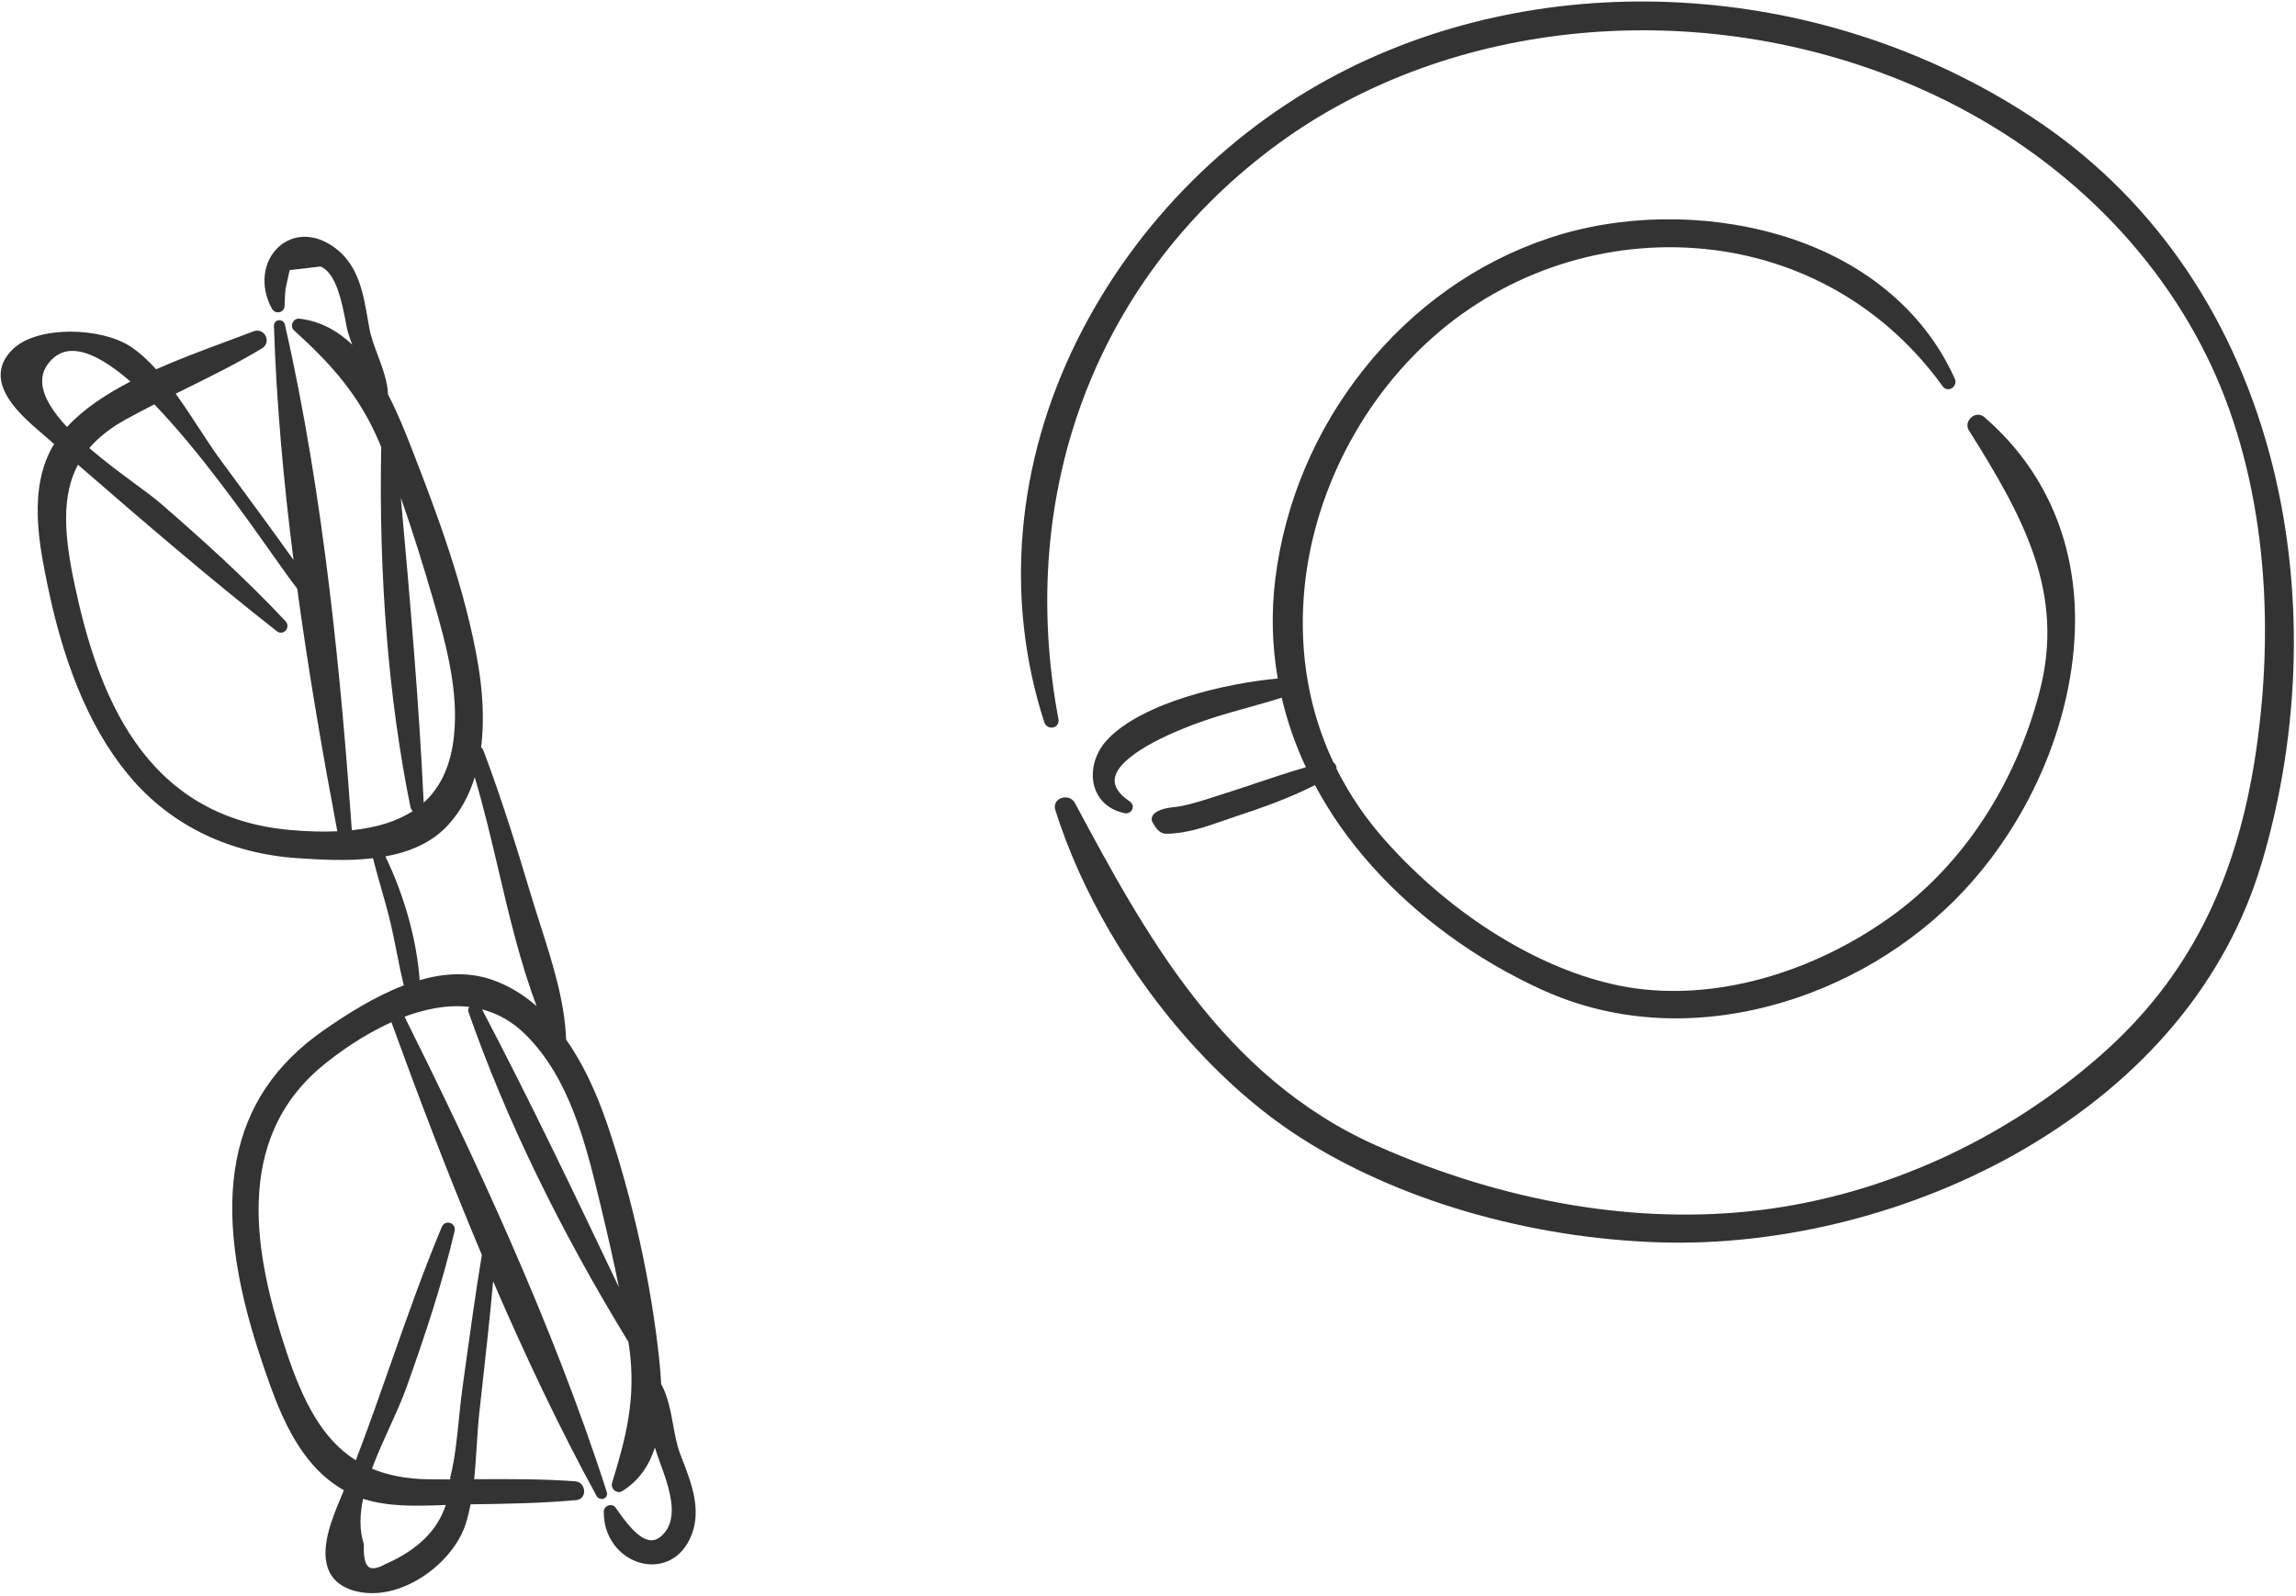
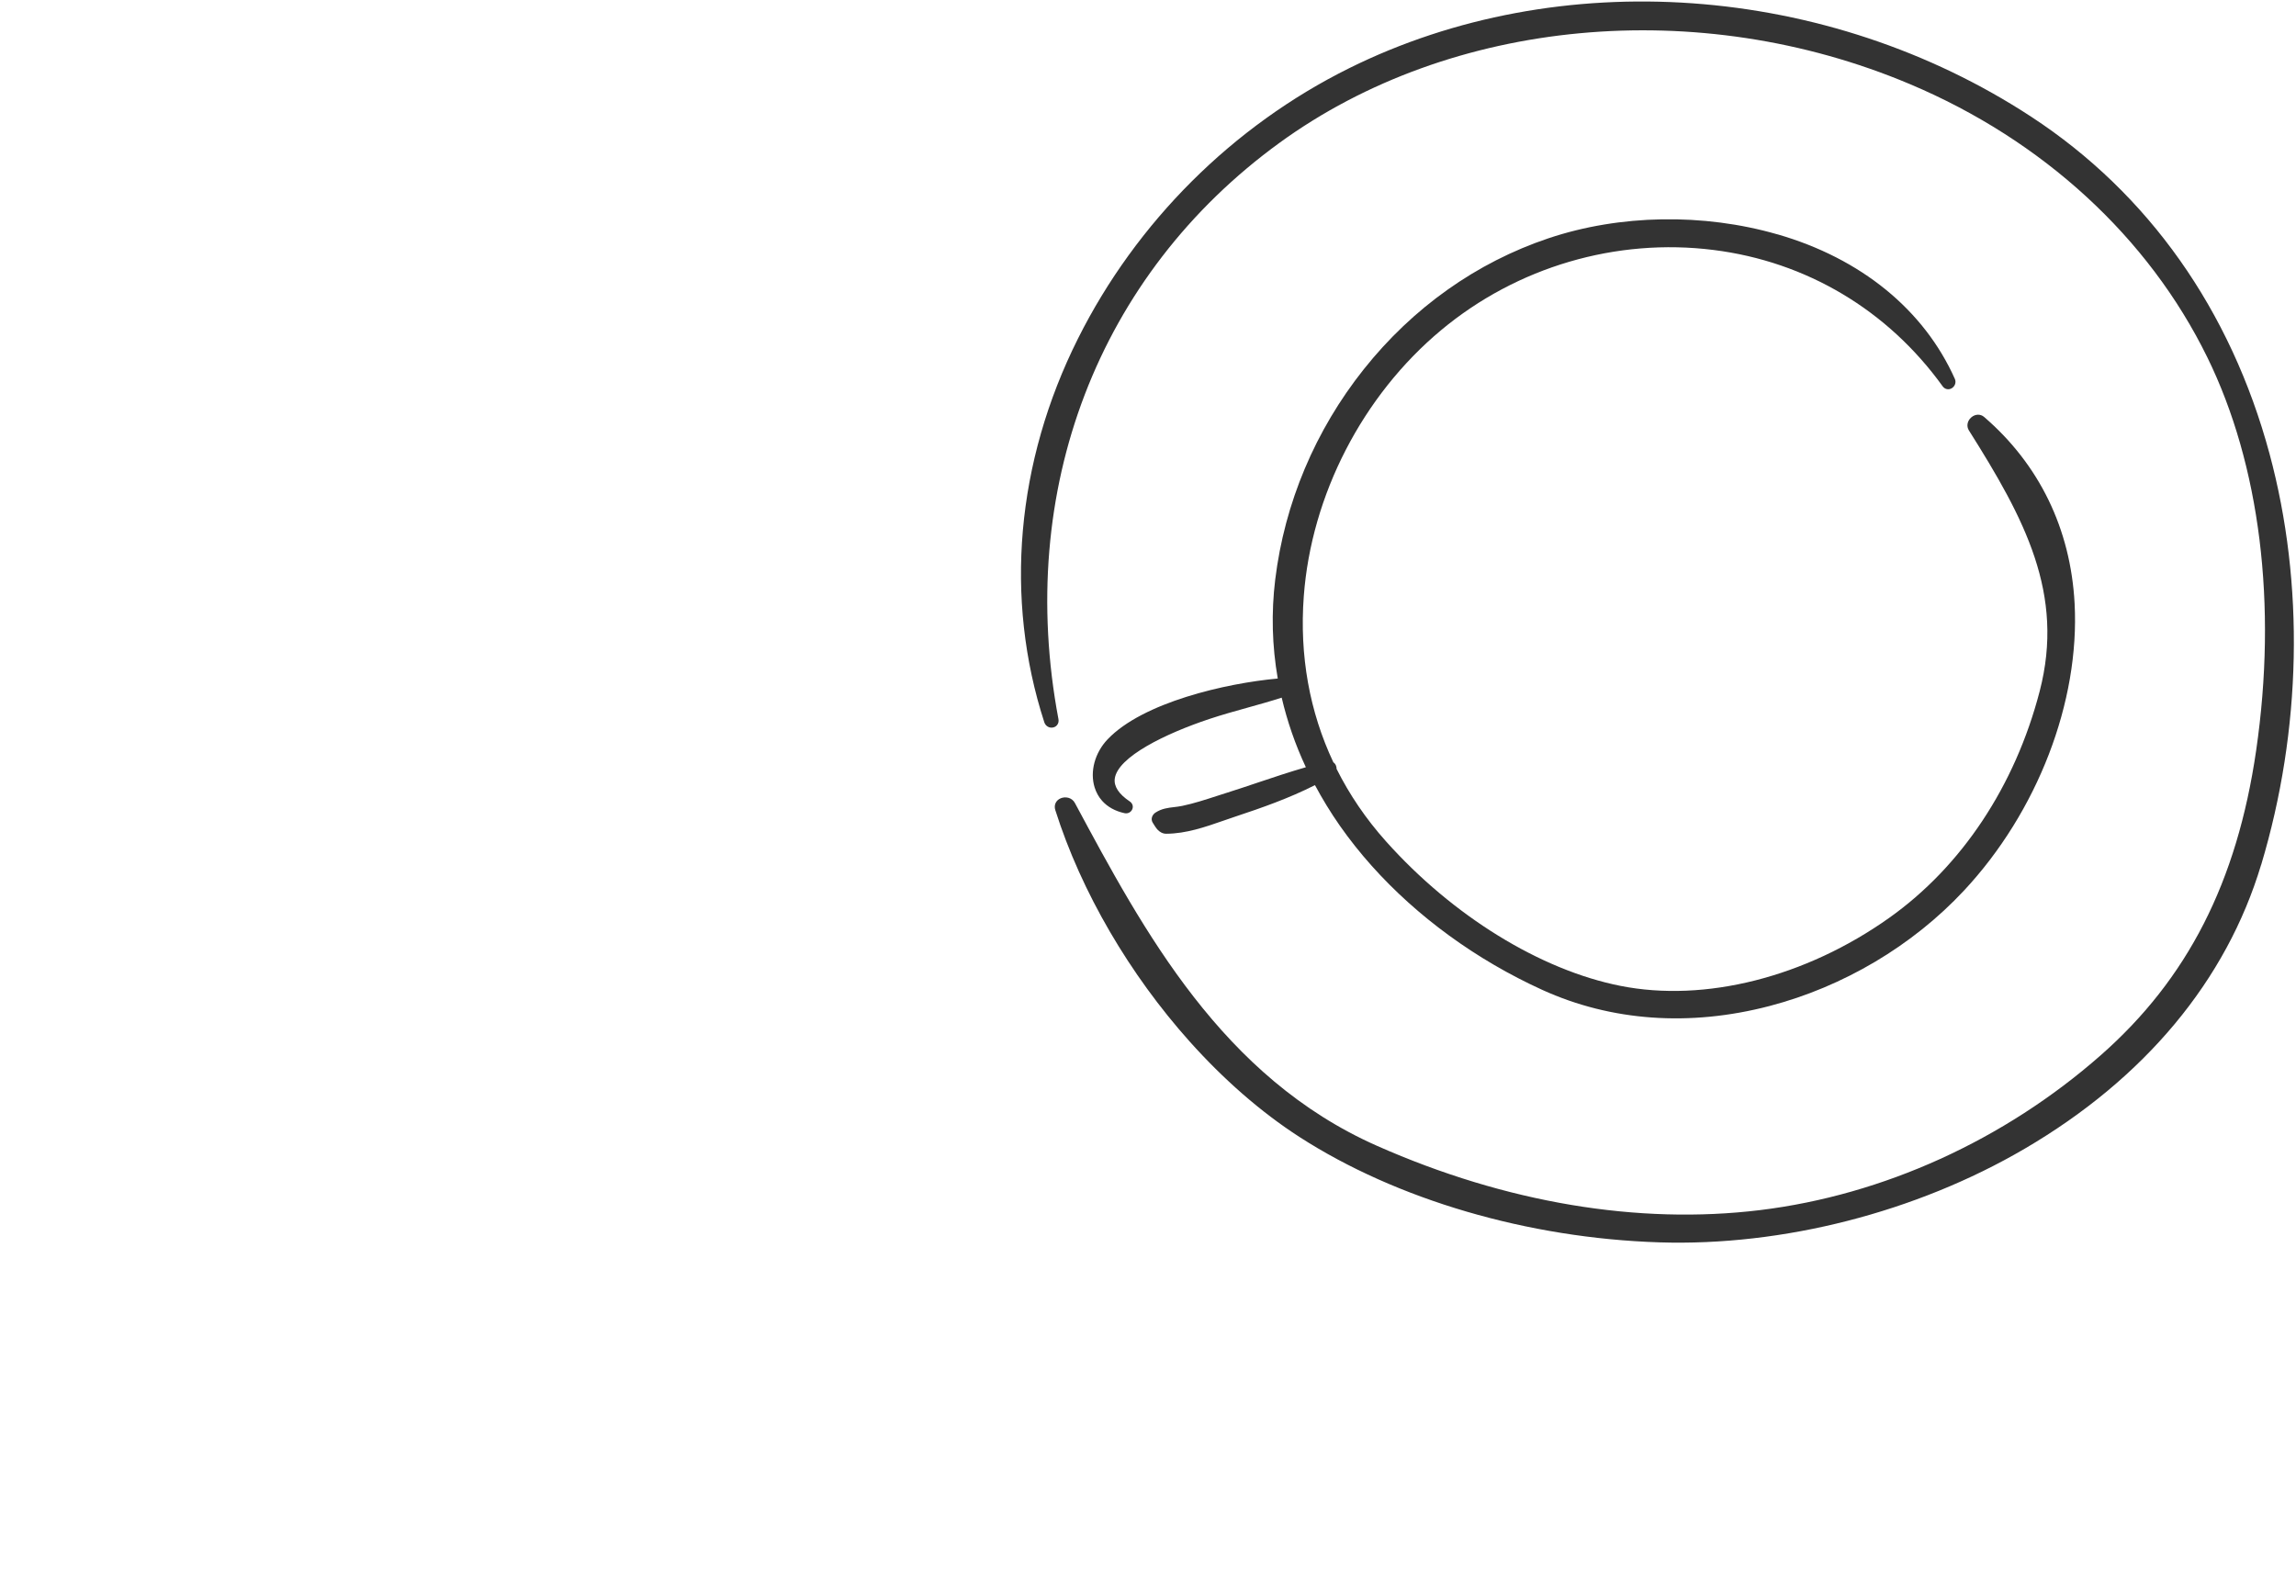
<svg xmlns="http://www.w3.org/2000/svg" width="558" height="388" viewBox="0 0 558 388" fill="none">
  <path d="M431.977 56.964C413.949 51.76 393.662 52.107 376.328 57.916C358.883 63.768 343.359 74.769 331.453 89.739C319.646 104.575 312.196 122.256 309.919 140.865C308.932 148.95 309.159 157.011 310.535 164.922C297.867 166.076 277.739 170.724 269.19 179.693C266.085 182.953 264.839 187.529 266.024 191.375C266.411 192.622 267.026 193.723 267.851 194.647C269.176 196.129 271.038 197.166 273.322 197.653C274.093 197.817 274.878 197.416 275.18 196.695C275.476 196.004 275.232 195.241 274.574 194.802C271.895 193.007 270.672 191.134 270.925 189.246C271.644 183.963 283.262 178.299 293.901 174.757C296.983 173.734 300.168 172.838 303.252 171.985C305.972 171.228 308.753 170.45 311.492 169.572C312.838 175.317 314.786 180.974 317.365 186.483C313.473 187.607 309.626 188.887 305.878 190.148C303.38 190.985 300.8 191.859 298.249 192.662C297.386 192.937 296.523 193.212 295.653 193.493C292.932 194.378 290.113 195.295 287.318 195.877C286.639 196.022 285.976 196.095 285.331 196.175C283.858 196.349 282.336 196.52 280.824 197.503C280.064 197.997 279.567 199.031 280.154 199.972L280.299 200.199C280.456 200.452 280.612 200.704 280.769 200.945C280.915 201.172 281.068 201.382 281.24 201.575C281.865 202.274 282.636 202.658 283.435 202.648C288.29 202.625 292.911 201.011 297.377 199.455C298.354 199.113 299.324 198.776 300.287 198.458C306.631 196.354 313.268 194.034 319.577 190.831C321.375 194.187 323.383 197.493 325.64 200.716C327.987 204.066 330.571 207.319 333.37 210.45C344.404 222.795 358.756 233.282 374.811 240.595C391.575 248.222 410.674 249.584 430.057 244.517C448.016 239.821 464.791 229.872 477.284 216.489C495.164 197.345 505.474 170.586 504.193 146.651C503.221 128.569 495.618 112.903 482.205 101.347C481.322 100.578 480.045 100.623 479.096 101.436C478.103 102.289 477.864 103.599 478.502 104.61C492.017 126.037 501.867 144.321 495.698 168.036C489.721 191.049 476.739 210.593 459.157 223.077C438.805 237.529 414.365 243.711 393.798 239.621C374.329 235.752 353.053 222.636 336.863 204.523L336.806 204.459C331.949 199.025 327.958 193.139 324.83 186.886C324.839 186.624 324.793 186.353 324.686 186.091C324.553 185.749 324.324 185.48 324.054 185.294C318.261 173.009 315.788 159.361 316.859 144.946C318.676 120.342 331.151 96.161 350.232 80.249C368.655 64.879 392.793 57.778 416.459 60.759C439.011 63.593 458.784 75.363 472.138 93.909C472.647 94.608 473.543 94.823 474.306 94.383C475.131 93.911 475.468 92.918 475.083 92.073C467.563 75.272 452.262 62.806 431.996 56.959L431.977 56.964Z" fill="#333333" />
  <path d="M549.532 210.211C559.378 177.427 560.102 141.946 551.568 110.297C542.136 75.331 522.121 47.006 493.674 28.388C444.025 -4.103 378.955 -8.742 327.911 16.567C299.601 30.606 276.185 53.947 261.987 82.289C246.95 112.315 244.036 145.436 253.797 175.55C254.109 176.506 255.054 177.047 256.013 176.801C256.897 176.576 257.415 175.733 257.236 174.796C246.77 119.158 266.844 66.798 310.934 34.731C352.659 4.385 412.797 -1.226 464.143 20.435C496.475 34.068 522.153 57.665 536.454 86.861C549.262 113.016 553.478 146.955 548.317 182.408C543.662 214.384 531.649 237.933 510.509 256.517C487.071 277.119 457.678 290.476 427.741 294.127C398.124 297.735 365.949 292.341 334.7 278.524C297.039 261.875 278.024 226.448 261.242 195.188C260.503 193.805 258.907 193.558 257.783 194.032C256.609 194.528 256.087 195.675 256.469 196.892C262.829 216.957 274.615 236.916 289.084 253.104C297.29 262.285 306.358 270.246 315.782 276.331C339.443 291.598 371.322 300.938 403.232 301.964C433.286 302.929 465.655 294.645 492.019 279.23C521.201 262.172 541.08 238.299 549.521 210.198L549.532 210.211Z" fill="#333333" />
-   <path d="M165.812 354.71L165.291 353.352C164.49 351.24 164.057 348.857 163.596 346.337C162.967 342.894 162.326 339.359 160.687 336.426C160.595 334.489 160.435 332.577 160.24 330.731C158.311 312.108 153.839 291.763 147.648 273.451C144.837 265.137 141.479 258.213 137.591 252.674C137.252 243.351 134.2 233.798 131.241 224.554C130.444 222.047 129.681 219.682 128.973 217.313C125.867 206.897 122.068 194.608 117.505 182.446C117.383 182.117 117.179 181.849 116.922 181.652C117.809 174.684 117.207 167.535 116.199 161.534C113.13 143.329 106.242 124.843 100.018 108.95C98.526 105.148 96.699 100.467 94.306 95.877C94.174 92.705 92.984 89.499 91.82 86.362C90.956 84.052 90.141 81.86 89.755 79.735C89.63 79.039 89.505 78.331 89.381 77.611C88.336 71.504 87.148 64.579 81.593 60.38C75.962 56.122 70.853 57.295 67.943 59.816C63.852 63.356 63.096 69.63 66.1 75.059C66.166 75.173 66.24 75.281 66.32 75.37C66.716 75.813 67.326 76.018 67.919 75.88C68.611 75.723 69.114 75.136 69.154 74.418C69.183 73.908 69.206 73.391 69.223 72.88C69.256 71.961 69.291 71.018 69.398 70.207L70.394 65.647L77.893 64.784C81.749 66.254 83.199 73.938 83.989 78.091C84.083 78.584 84.167 79.028 84.242 79.434C84.518 80.803 85.021 82.27 85.63 83.792C82.117 80.456 77.899 78.063 72.781 77.455C72.084 77.374 71.422 77.77 71.109 78.442C70.804 79.107 70.939 79.84 71.474 80.309C80.626 88.61 87.284 96.059 92.185 107.526C92.346 107.901 92.495 108.287 92.651 108.656C92.018 140.05 94.445 170.152 99.759 196.195C99.822 196.486 99.954 196.737 100.138 196.942C100.195 197.006 100.266 197.059 100.341 197.118C96.511 199.618 91.589 201.167 85.505 201.792C82.989 166.137 78.811 120.842 69.237 78.88C69.075 78.194 68.423 77.749 67.705 77.838C67.035 77.928 66.565 78.475 66.576 79.147C67.17 98.086 68.957 117.403 71.333 136.101C66.707 129.594 61.945 123.129 57.307 116.828L53.501 111.666C51.905 109.492 50.244 106.948 48.476 104.247C46.646 101.45 44.727 98.502 42.691 95.694C43.356 95.365 44.021 95.036 44.679 94.713C50.995 91.595 57.524 88.38 63.679 84.668C64.739 84.032 65.109 82.766 64.568 81.669C64.091 80.709 62.924 80.01 61.596 80.528C59.495 81.344 57.209 82.198 54.786 83.094C49.437 85.082 43.589 87.251 37.941 89.759C35.956 87.564 33.875 85.637 31.658 84.191C24.567 79.565 9.176 79.044 3.128 84.865C1.097 86.819 0.095 89.007 0.163 91.358C0.237 94.374 2.066 97.287 4.394 99.891C5.765 101.425 7.318 102.853 8.783 104.129L13.148 107.914C6.643 118.588 9.548 132.565 11.7 142.922C15.989 163.488 22.928 179.135 32.643 190.004C42.358 200.873 56.071 207.544 72.529 208.6C77.766 208.94 84.285 209.345 90.644 208.602C91.245 210.928 91.882 213.243 92.529 215.493C93.385 218.467 94.266 221.546 94.978 224.591C95.518 226.914 95.992 229.306 96.447 231.624C96.953 234.219 97.491 236.876 98.129 239.503C91.156 242.17 84.429 246.405 78.564 250.493C55.428 266.624 50.588 291.865 63.326 329.936L63.357 330.035C66.257 338.708 69.663 348.903 76.189 356.204C78.293 358.559 80.733 360.603 83.575 362.206C83.511 362.367 83.447 362.528 83.383 362.689C83.221 363.077 83.051 363.494 82.868 363.923C80.727 369.023 77.48 376.737 80.047 382.026C80.369 382.684 80.774 383.292 81.256 383.831C82.425 385.14 84.073 386.091 86.162 386.671C97.065 389.68 110.17 380.136 113.243 370.21C113.699 368.729 114.066 367.201 114.367 365.639C122.825 365.524 131.551 365.388 140.095 364.607C141.205 364.504 141.973 363.633 141.966 362.474C141.961 361.37 141.201 360.145 139.816 360.043C131.741 359.448 123.568 359.493 115.669 359.535C115.529 359.533 115.377 359.531 115.23 359.535C115.51 356.85 115.688 354.128 115.858 351.449C116.039 348.575 116.216 345.865 116.505 343.229L117.103 337.836C118.067 329.184 119.045 320.3 119.85 311.443C127.407 328.984 135.792 346.778 145.003 363.637C145.053 363.731 145.115 363.814 145.184 363.891C145.568 364.32 146.2 364.471 146.769 364.229C147.387 363.964 147.68 363.31 147.473 362.664C134.132 321.127 114.439 279.45 98.315 247.116C103.336 245.237 108.758 244.119 114.047 244.736C113.794 245.112 113.724 245.59 113.892 246.075C122.866 271.767 135.919 298.674 152.724 326.161C152.787 326.567 152.855 326.979 152.911 327.391C154.647 339.828 152.166 349.317 148.752 360.425C148.543 361.096 148.805 361.854 149.408 362.309C149.957 362.729 150.649 362.78 151.205 362.433C155.305 359.911 157.76 356.17 159.157 351.852C159.584 353.236 160.069 354.592 160.554 355.923C161.047 357.249 161.548 358.625 161.959 359.977C163.168 363.94 164.235 368.92 161.743 372.22C160.629 373.7 159.492 374.405 158.268 374.38C155.149 374.328 151.808 369.57 149.81 366.727L149.63 366.473C149.246 365.915 148.57 365.701 147.899 365.907C147.211 366.119 146.744 366.721 146.736 367.397C146.692 371.083 147.997 374.107 149.947 376.289C151.759 378.316 154.124 379.618 156.49 380.055C160.545 380.805 165.745 379.308 168.167 372.815C170.444 366.717 167.982 360.33 165.807 354.691L165.812 354.71ZM117.11 305.017C115.631 313.921 114.367 323.015 113.156 331.819L112.384 337.391C112.046 339.817 111.787 342.357 111.544 344.813C111.069 349.554 110.578 354.472 109.46 358.933C109.444 358.994 109.434 359.06 109.431 359.121C109.422 359.279 109.407 359.43 109.405 359.583C107.661 359.583 105.924 359.578 104.193 359.555C98.783 359.486 94.266 358.594 90.401 356.971C91.681 353.53 93.234 350.098 94.725 346.816C96.256 343.45 97.692 340.274 98.749 337.321C102.965 325.508 107.304 312.708 110.486 299.222C110.694 298.355 110.241 297.525 109.396 297.253C108.57 296.987 107.725 297.373 107.387 298.184C102.814 309.08 98.831 320.431 94.979 331.411C92.261 339.161 89.477 347.109 86.467 354.935C78.325 349.805 73.63 340.636 69.617 328.561C62.042 305.727 56.223 277.168 78.623 258.843C81.659 256.359 87.791 251.768 95.129 248.463C101.362 265.607 108.695 285.056 117.103 305.022L117.11 305.017ZM107.314 365.826C107.663 365.814 107.999 365.803 108.34 365.797C106.313 372.007 101.485 376.738 93.688 380.164C92.429 380.862 90.725 381.566 89.729 380.955C89.057 380.54 88.27 379.258 88.433 375.512C88.438 375.415 88.426 375.31 88.395 375.211C87.31 371.852 87.435 368.14 88.237 364.295C94.351 366.275 101.193 366.046 107.326 365.838L107.314 365.826ZM108.976 200.446C112.026 197.085 114.072 193.133 115.377 188.919C117.577 196.278 119.375 203.951 121.136 211.426C123.735 222.515 126.414 233.901 130.421 244.562C127.046 241.6 123.376 239.432 119.422 238.085C113.756 236.166 107.826 236.549 101.988 238.224C101.315 228.657 98.304 217.741 93.657 208.16C99.485 207.094 104.983 204.857 108.983 200.44L108.976 200.446ZM127.68 251.421C138.537 262.146 142.435 278.307 145.867 292.563L145.911 292.755C147.654 299.991 149.161 306.562 150.42 312.882C139.781 290.524 128.79 267.499 117.158 245.348C120.848 246.297 124.423 248.203 127.68 251.421ZM97.426 121.054C100.478 129.626 103.074 138.178 105.321 145.888C108.594 157.136 111.443 168.117 110.338 178.822C109.61 185.879 107.183 191.28 102.968 195.094C101.827 170.502 99.61 145.418 97.426 121.054ZM81.972 202.053C78.518 202.208 74.744 202.108 70.63 201.745C34.589 198.617 23.599 168.021 18.049 141.715C15.544 129.826 14.964 120.441 18.942 112.95C34.694 126.618 50.887 140.56 67.317 153.449C67.971 153.961 68.853 153.876 69.425 153.261C70.016 152.618 69.994 151.702 69.446 151.049C59.539 140.456 48.988 131.004 39.056 122.373C37.655 121.155 35.501 119.56 33.007 117.726C29.577 115.194 25.481 112.161 21.701 108.915C23.895 106.342 26.812 104.023 30.608 101.923C32.873 100.671 35.185 99.471 37.502 98.289C48.32 109.475 59.489 125.266 66.23 134.799C68.867 138.524 70.956 141.482 72.232 143.065C75.099 164.198 78.643 184.357 81.978 202.047L81.972 202.053ZM16.284 103.784C12.92 100.189 10.505 96.531 10.269 93.152C10.112 90.973 10.877 89.076 12.615 87.35C14.191 85.792 16.058 85.127 18.321 85.32C22.204 85.658 26.83 88.495 31.712 92.742C25.695 95.846 20.242 99.45 16.284 103.784Z" fill="#333333" />
</svg>